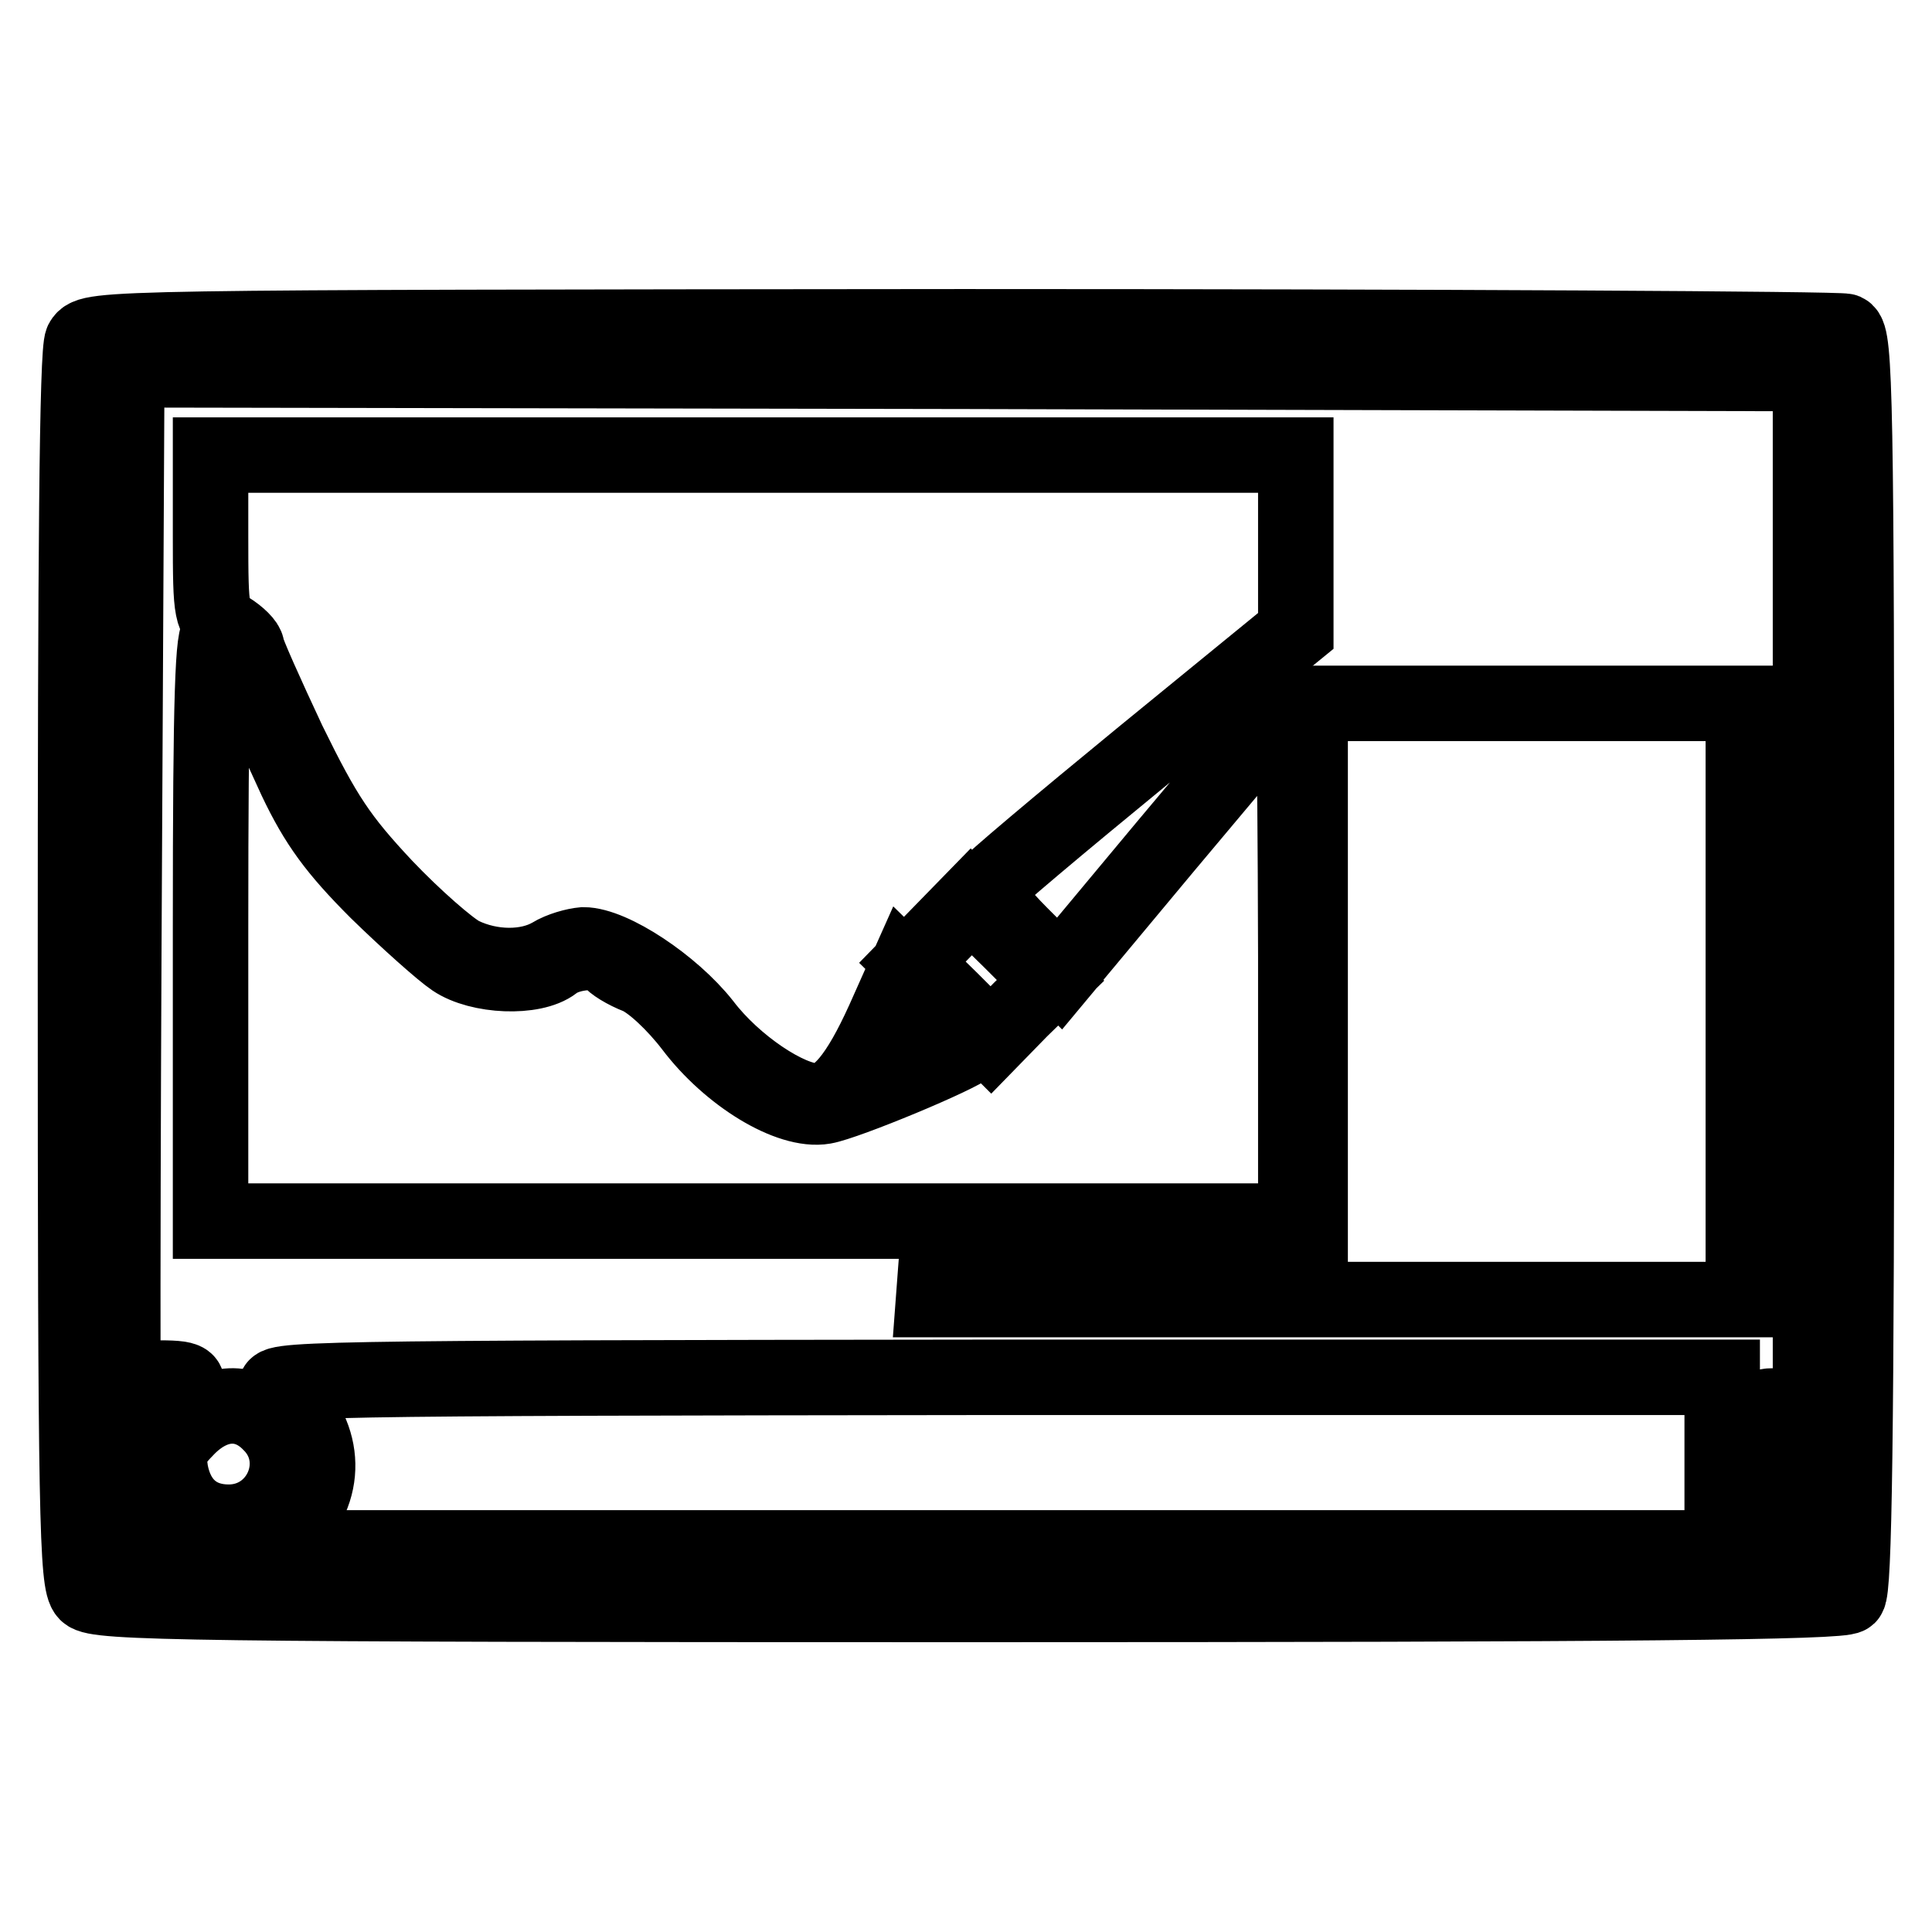
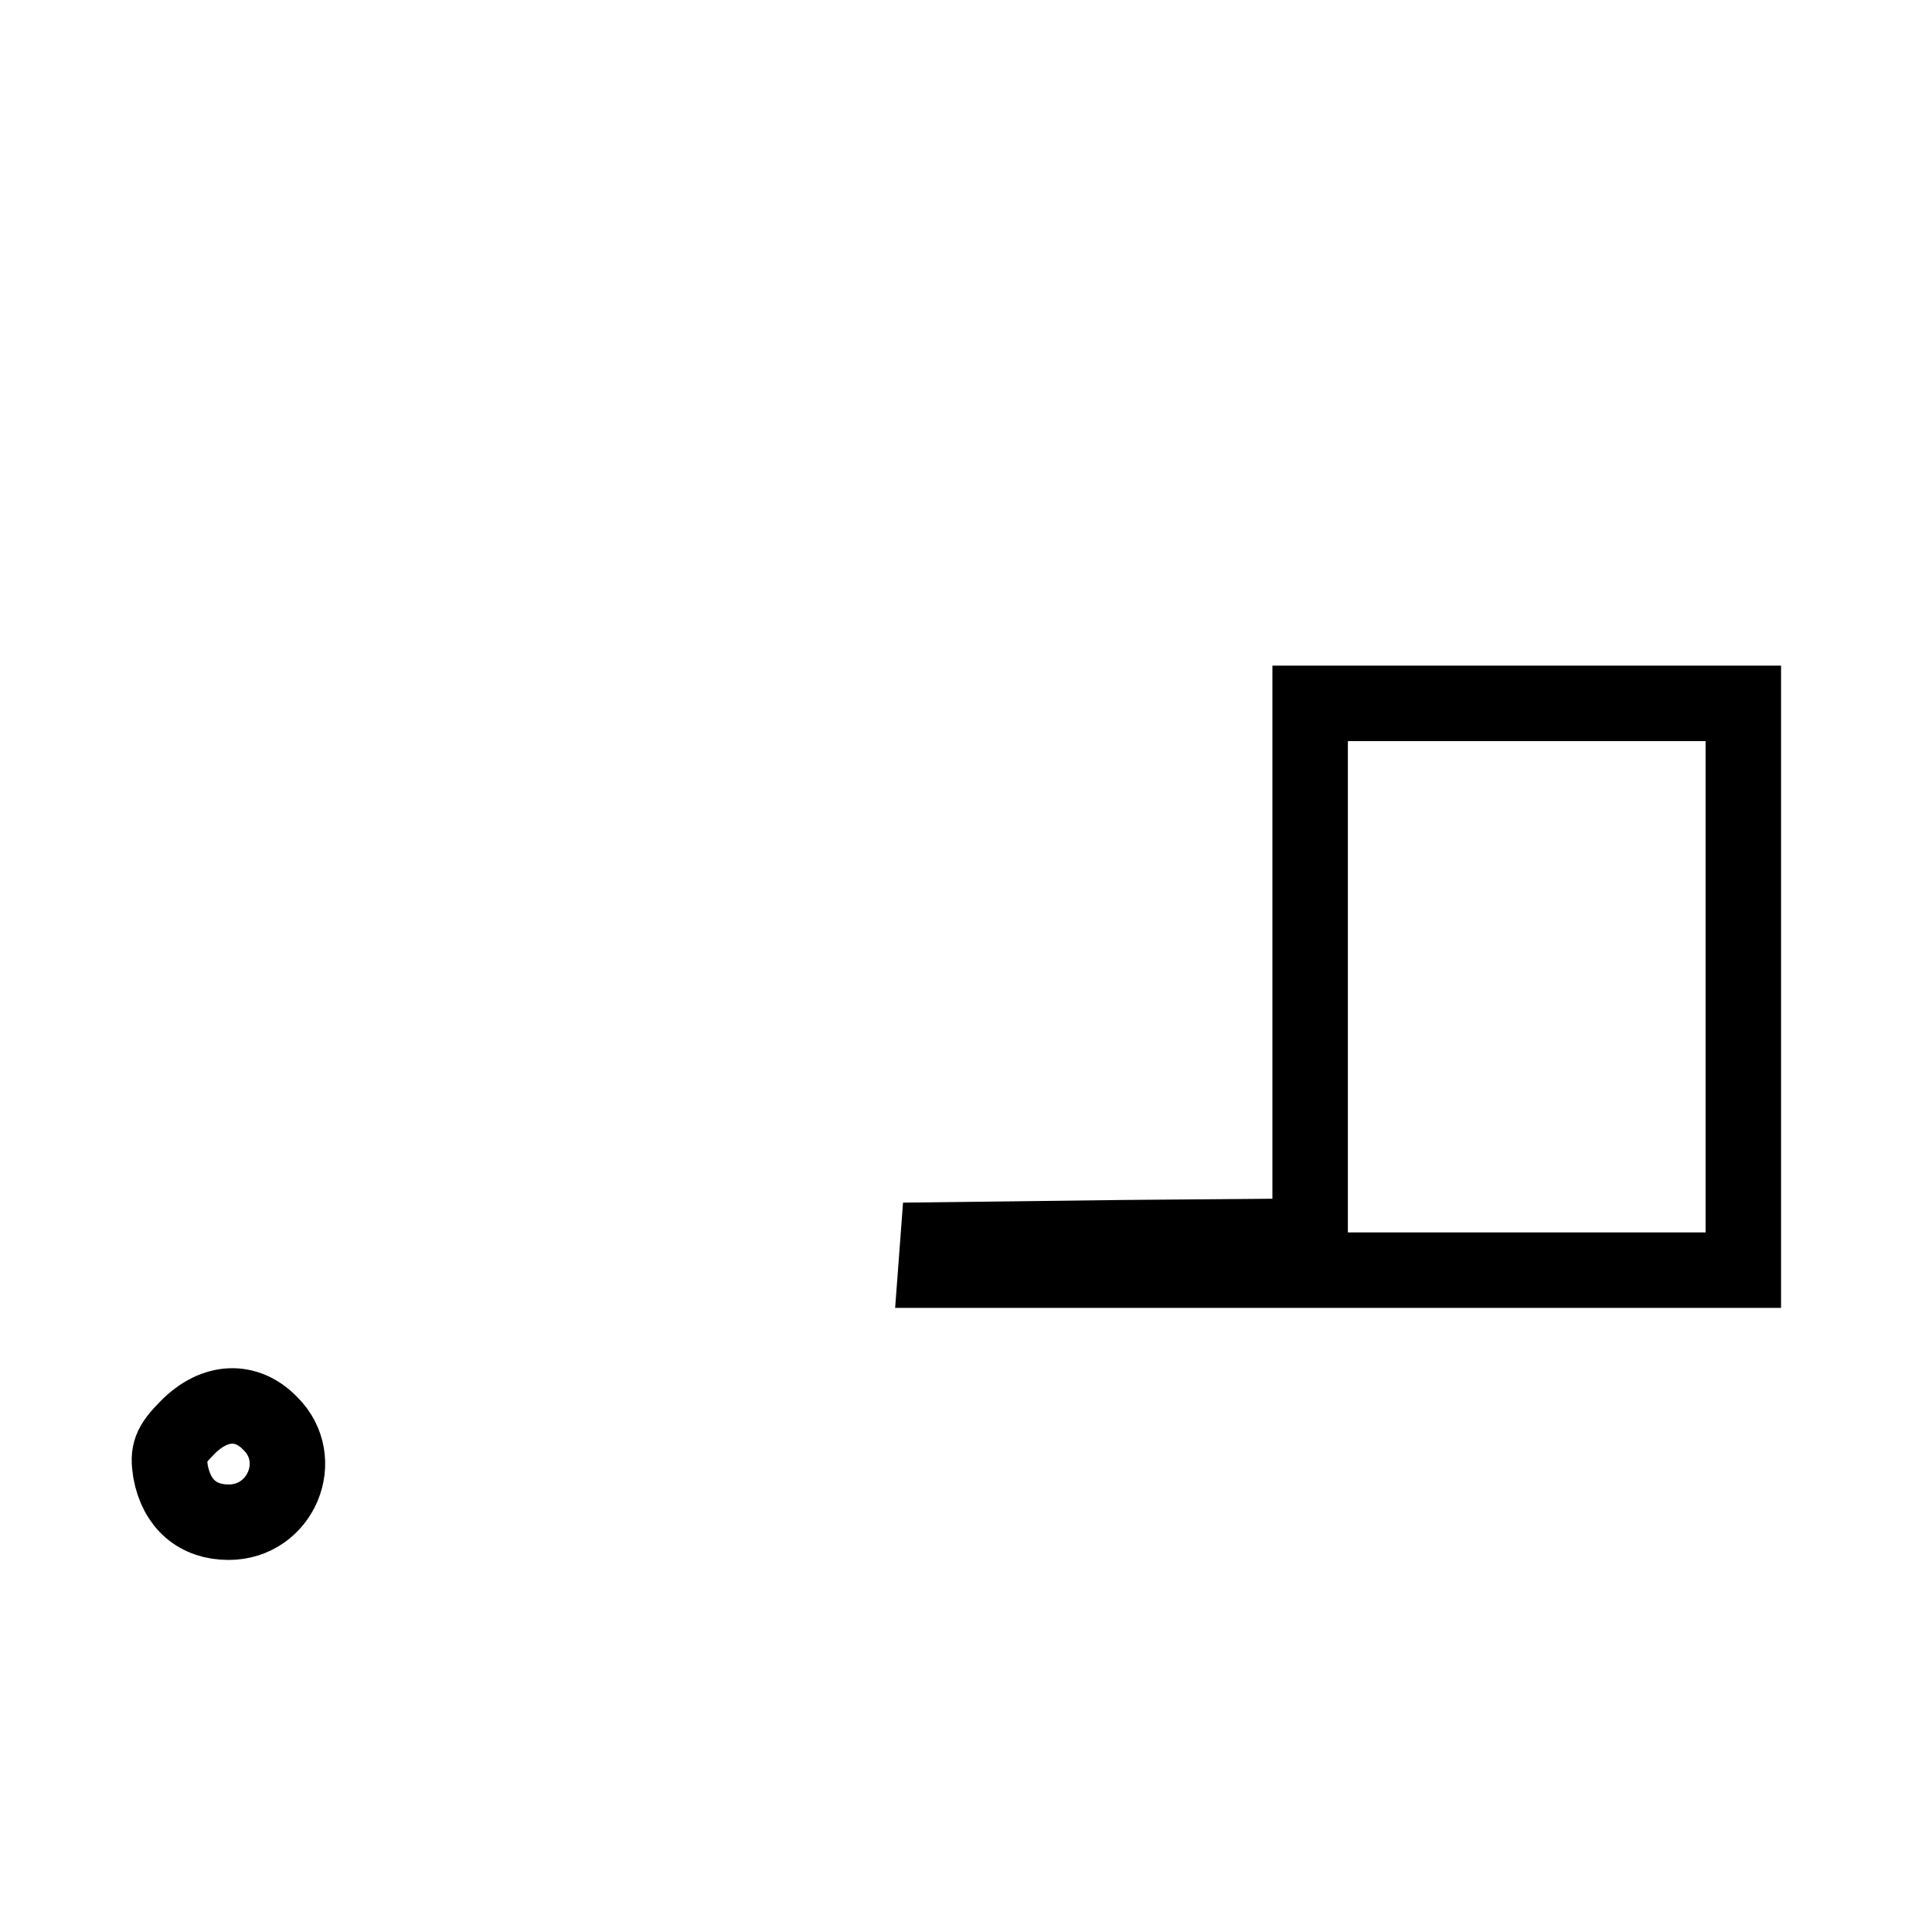
<svg xmlns="http://www.w3.org/2000/svg" version="1.1" x="0px" y="0px" viewBox="0 0 256 256" enable-background="new 0 0 256 256" xml:space="preserve">
  <g>
    <g>
-       <path stroke-width="10" fill-opacity="0" stroke="#000000" d="M10.9,45.2c-0.7,1.2-0.9,29-0.9,83.2c0,72.7,0.2,81.4,1.5,82.7s13.2,1.5,116.9,1.5  c88.5,0,115.6-0.3,116.5-1.1c0.8-0.8,1.1-20.8,1.1-84.1c0-74.7-0.2-82.9-1.5-83.5c-0.8-0.3-53.5-0.6-117-0.6  C14.2,43.4,12,43.4,10.9,45.2z M239.9,127.8v78.4l-111.4-0.1c-61.2-0.1-111.6-0.5-111.9-0.8c-0.4-0.4-0.4-35.6-0.2-78.5L16.8,49  l111.6,0.2l111.5,0.3V127.8z" />
-       <path stroke-width="10" fill-opacity="0" stroke="#000000" d="M27.9,71.1c0,10.4,0.1,10.8,2.4,12.3c1.3,0.8,2.4,1.9,2.4,2.4s2.5,6.1,5.5,12.5  c4.8,9.8,6.8,12.8,12.8,19.2c3.9,4.1,8.6,8.2,10.2,9c3.9,1.9,8.7,1.9,11.8,0.1c1.3-0.8,3.2-1.3,4.3-1.4c3.8,0,11.8,5.3,15.9,10.5  c4.1,5.4,11.3,10.2,15,10.2c2.8,0,5.5-3.2,8.9-10.7l2.9-6.5l4.7,4.6c2.5,2.4,4.3,4.8,3.9,5.2c-1.5,1.4-16.5,7.6-19.4,8.1  c-4.6,0.8-12.6-4.1-17.5-10.6c-2.3-3-5.3-5.8-7.1-6.6c-1.8-0.7-3.4-1.7-3.8-2.3c-0.8-1.4-5.4-1.1-7.4,0.5  c-2.7,2.1-9.9,1.8-13.3-0.5c-1.5-1-6.1-5.1-10.1-9c-5.5-5.5-8-8.9-10.8-14.8C32.3,88.1,30.2,84.4,29.1,84  c-0.9-0.3-1.2,7.9-1.2,38.7v39.1h71.9h71.9v-35.1c-0.1-33.2-0.2-34.9-1.7-33.1c-0.8,1-7.9,9.4-15.6,18.6l-14,16.8l-5.2-5.2  c-2.8-2.8-4.9-5.5-4.5-6.1c0.3-0.6,9.7-8.5,20.8-17.6l20.2-16.5V72V60.3H99.8H27.9V71.1z M135.2,133.8l-3.9,4l-5.2-5.2l-5.2-5.1  l3.9-4l3.9-4l5.3,5.2l5.2,5.2L135.2,133.8z" />
-       <path stroke-width="10" fill-opacity="0" stroke="#000000" d="M173.6,128.5v35.3l-24.6,0.2l-24.7,0.3l-0.3,3.9l-0.3,4h53.6H231v-39.5V93.2h-28.7h-28.7V128.5z" />
-       <path stroke-width="10" fill-opacity="0" stroke="#000000" d="M17.5,193.8v11.3h3.4h3.4l-2.4-2.8c-4.4-5.3-4-13,0.8-16.8c3.1-2.4,2.8-2.9-1.5-2.9h-3.8V193.8z" />
-       <path stroke-width="10" fill-opacity="0" stroke="#000000" d="M36.8,184.2c6.1,5.1,7,12.1,2.3,17.6l-2.9,3.3h96h96v-11.3v-11.3h-96.6C40.1,182.6,35,182.7,36.8,184.2z" />
+       <path stroke-width="10" fill-opacity="0" stroke="#000000" d="M173.6,128.5v35.3l-24.6,0.2l-24.7,0.3l-0.3,4h53.6H231v-39.5V93.2h-28.7h-28.7V128.5z" />
      <path stroke-width="10" fill-opacity="0" stroke="#000000" d="M24.9,189.1c-2.4,2.4-2.7,3.4-2.3,5.9c0.8,4.3,3.6,6.7,7.7,6.7c6.9,0,10.4-8.3,5.5-13.1  C32.7,185.4,28.5,185.5,24.9,189.1z" />
-       <path stroke-width="10" fill-opacity="0" stroke="#000000" d="M232.6,194.3c-0.3,7.7-0.2,8,1.9,8c2,0,2.1-0.4,2.1-8c0-7.2-0.2-8-1.8-8  C233.1,186.3,232.9,187.1,232.6,194.3z" />
    </g>
  </g>
</svg>